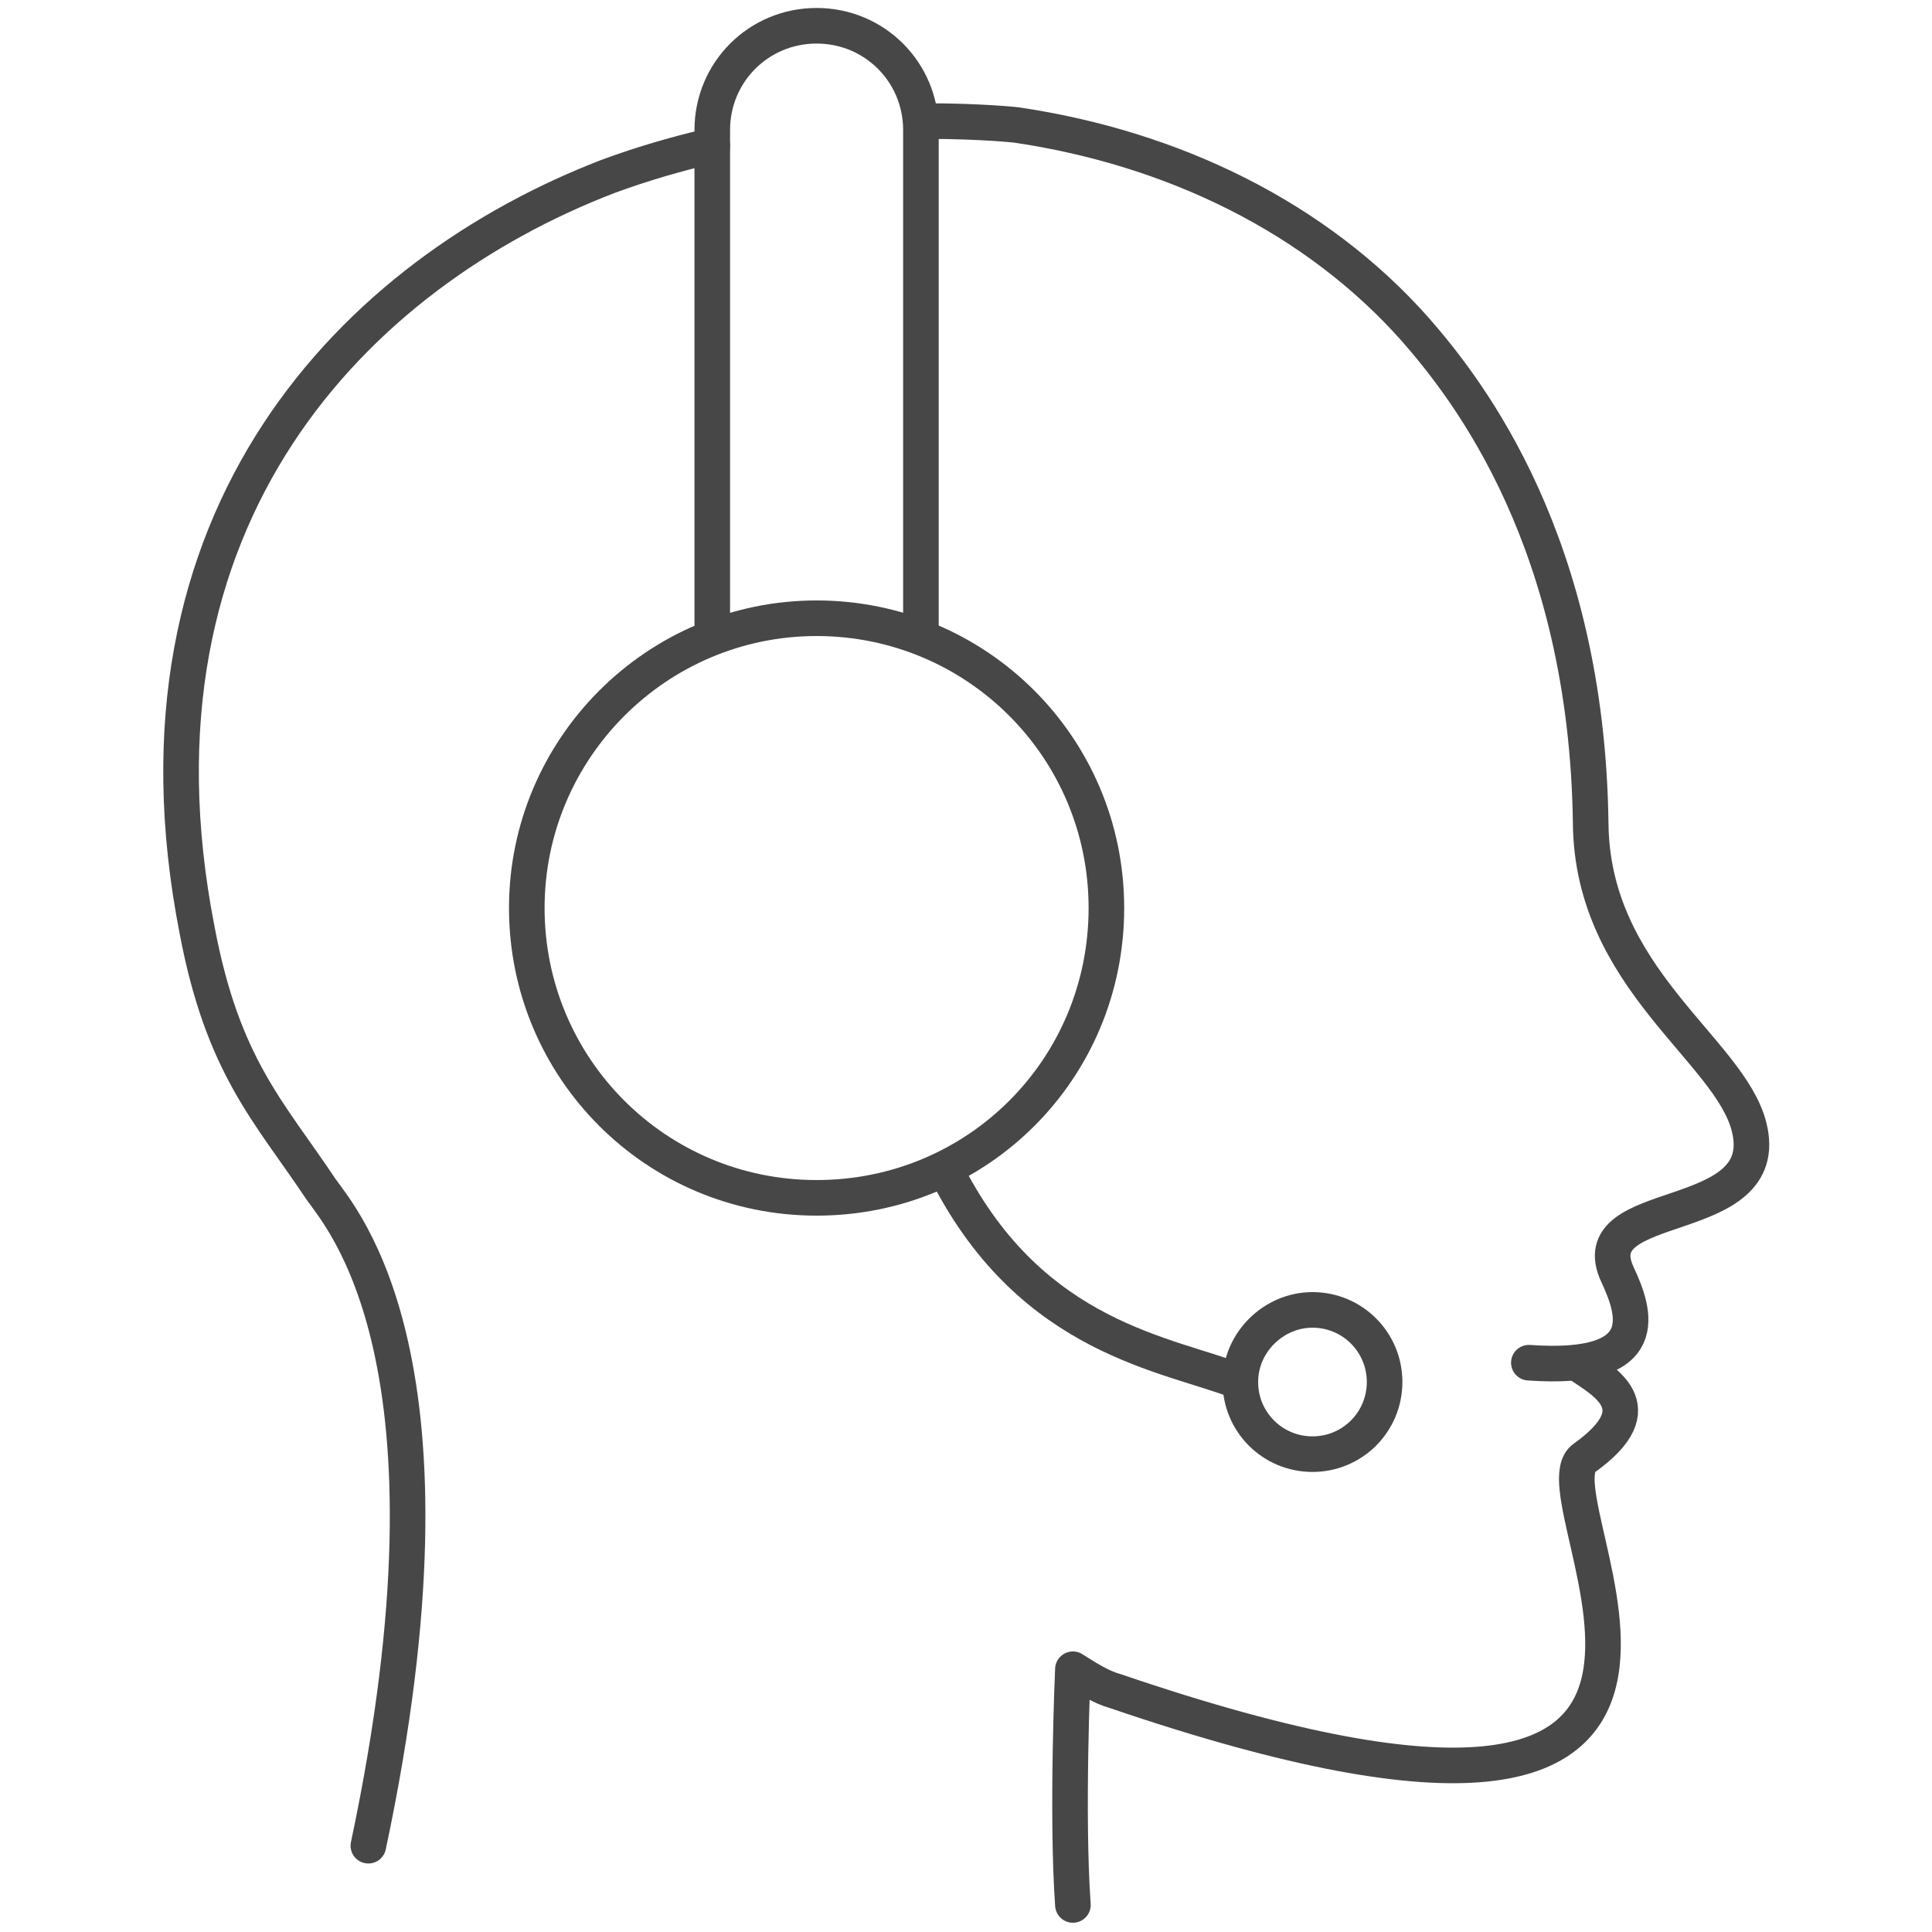
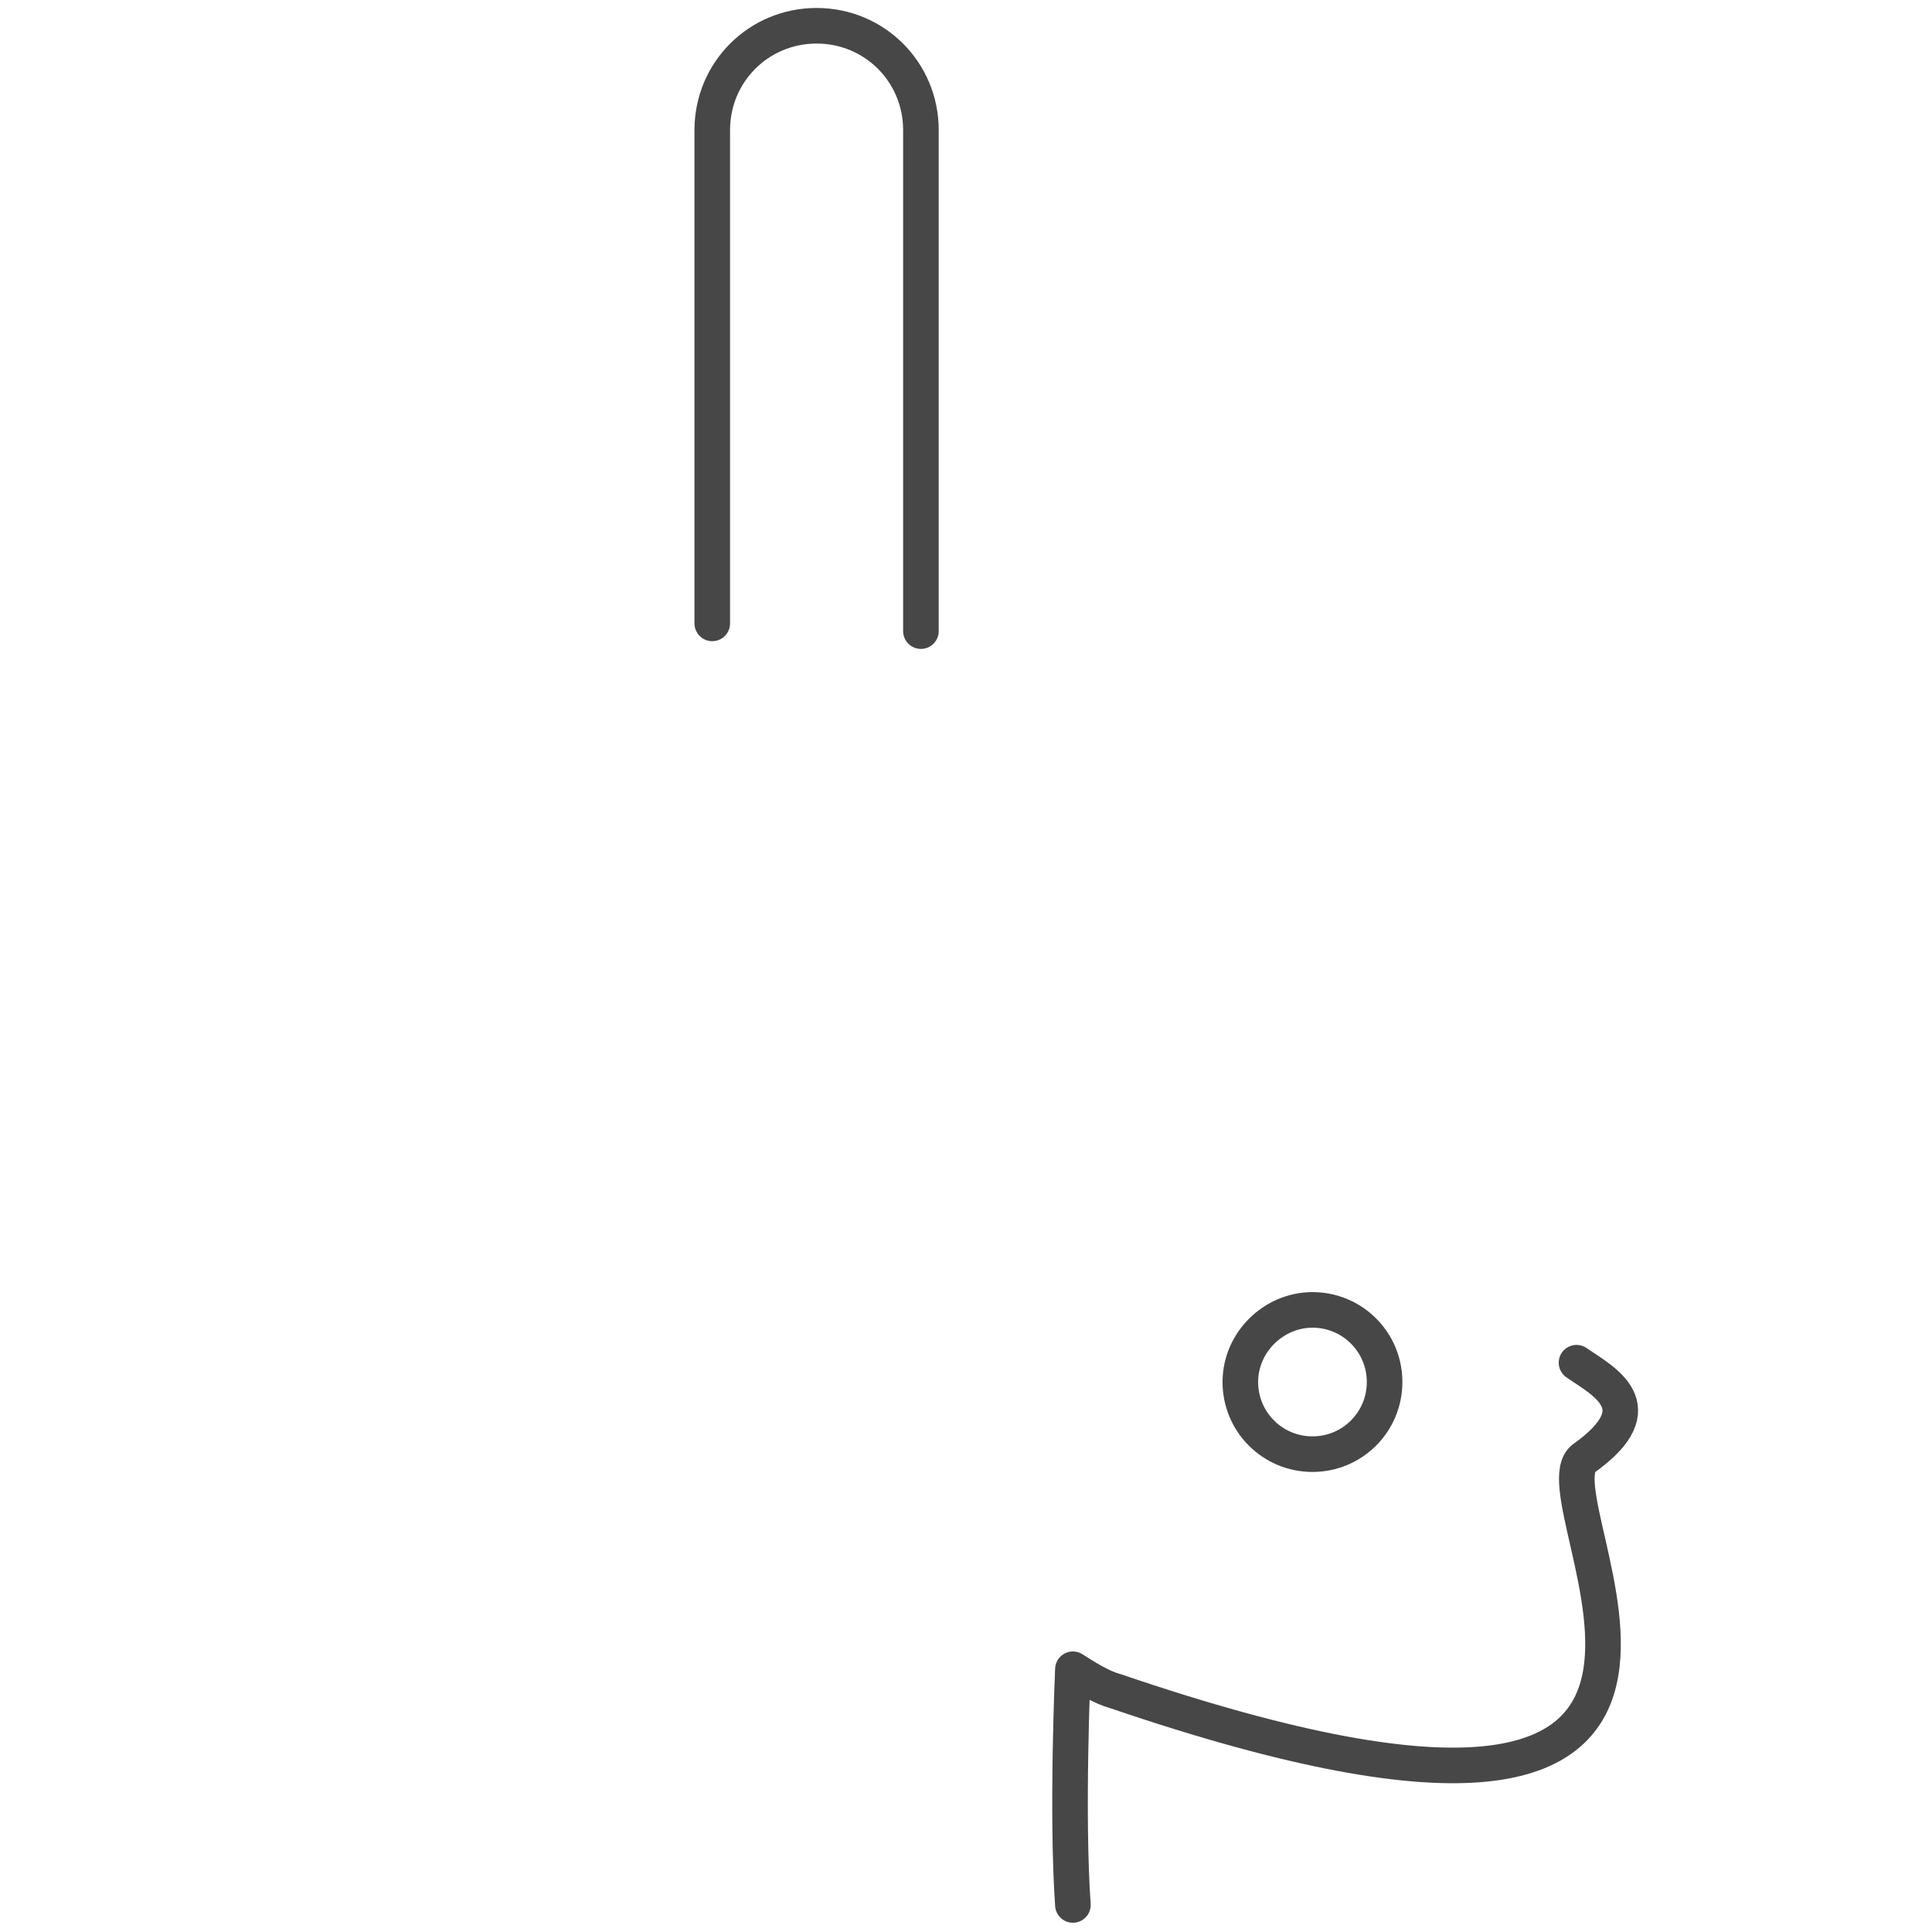
<svg xmlns="http://www.w3.org/2000/svg" version="1.1" id="Layer_1" x="0px" y="0px" viewBox="0 0 150 150" style="enable-background:new 0 0 150 150;" xml:space="preserve">
  <style type="text/css">
	.st0{fill:none;stroke:#474747;stroke-width:2.763;stroke-linecap:round;stroke-linejoin:round;stroke-miterlimit:10;}
</style>
  <g>
    <path class="st0" d="M83.3,147.9c-0.5-7.1,0-18.3,0-18.3c1.1,0.7,2.2,1.4,3.3,1.7c56,19.1,32-15.1,36.4-18.1c5.6-4,1.4-6-0.6-7.4" />
    <path class="st0" d="M55.3,48.4c0-12.9,0-38.3,0-38.3c0-4.5,3.6-8.1,8.1-8.1s8.1,3.6,8.1,8.1c0,0,0,28,0,38.9" />
-     <path class="st0" d="M55.3,11.3c-2.6,0.6-5.4,1.4-8.1,2.4C27.7,21.2,9,40,15.3,72.2c2,10.6,5.6,14.1,9.6,20.1   c1.6,2.3,11.7,13.3,3.7,51" />
-     <path class="st0" d="M118.7,105.8c9.9,0.7,8.2-4,6.9-6.8c-3-6.3,12.2-3.5,10.2-11.5c-1.5-6-12.2-11.5-12.3-23.6   c-0.3-21.7-9.4-33.5-13.6-38.3c-7.7-8.7-18.8-14.1-31-15.9c0,0-2.7-0.3-7-0.3" />
-     <path class="st0" d="M96.3,107.3c-5.6-2.2-16.1-3.3-22.7-16.1" />
    <path class="st0" d="M96.3,107.3c0,3.1,2.5,5.6,5.6,5.6s5.6-2.5,5.6-5.6c0-3.1-2.5-5.6-5.6-5.6C98.9,101.7,96.3,104.2,96.3,107.3z" />
-     <path class="st0" d="M40.9,70.5c0,12.4,10,22.5,22.5,22.5s22.5-10,22.5-22.5S75.8,48,63.4,48C51,48,40.9,58.1,40.9,70.5z" />
  </g>
</svg>